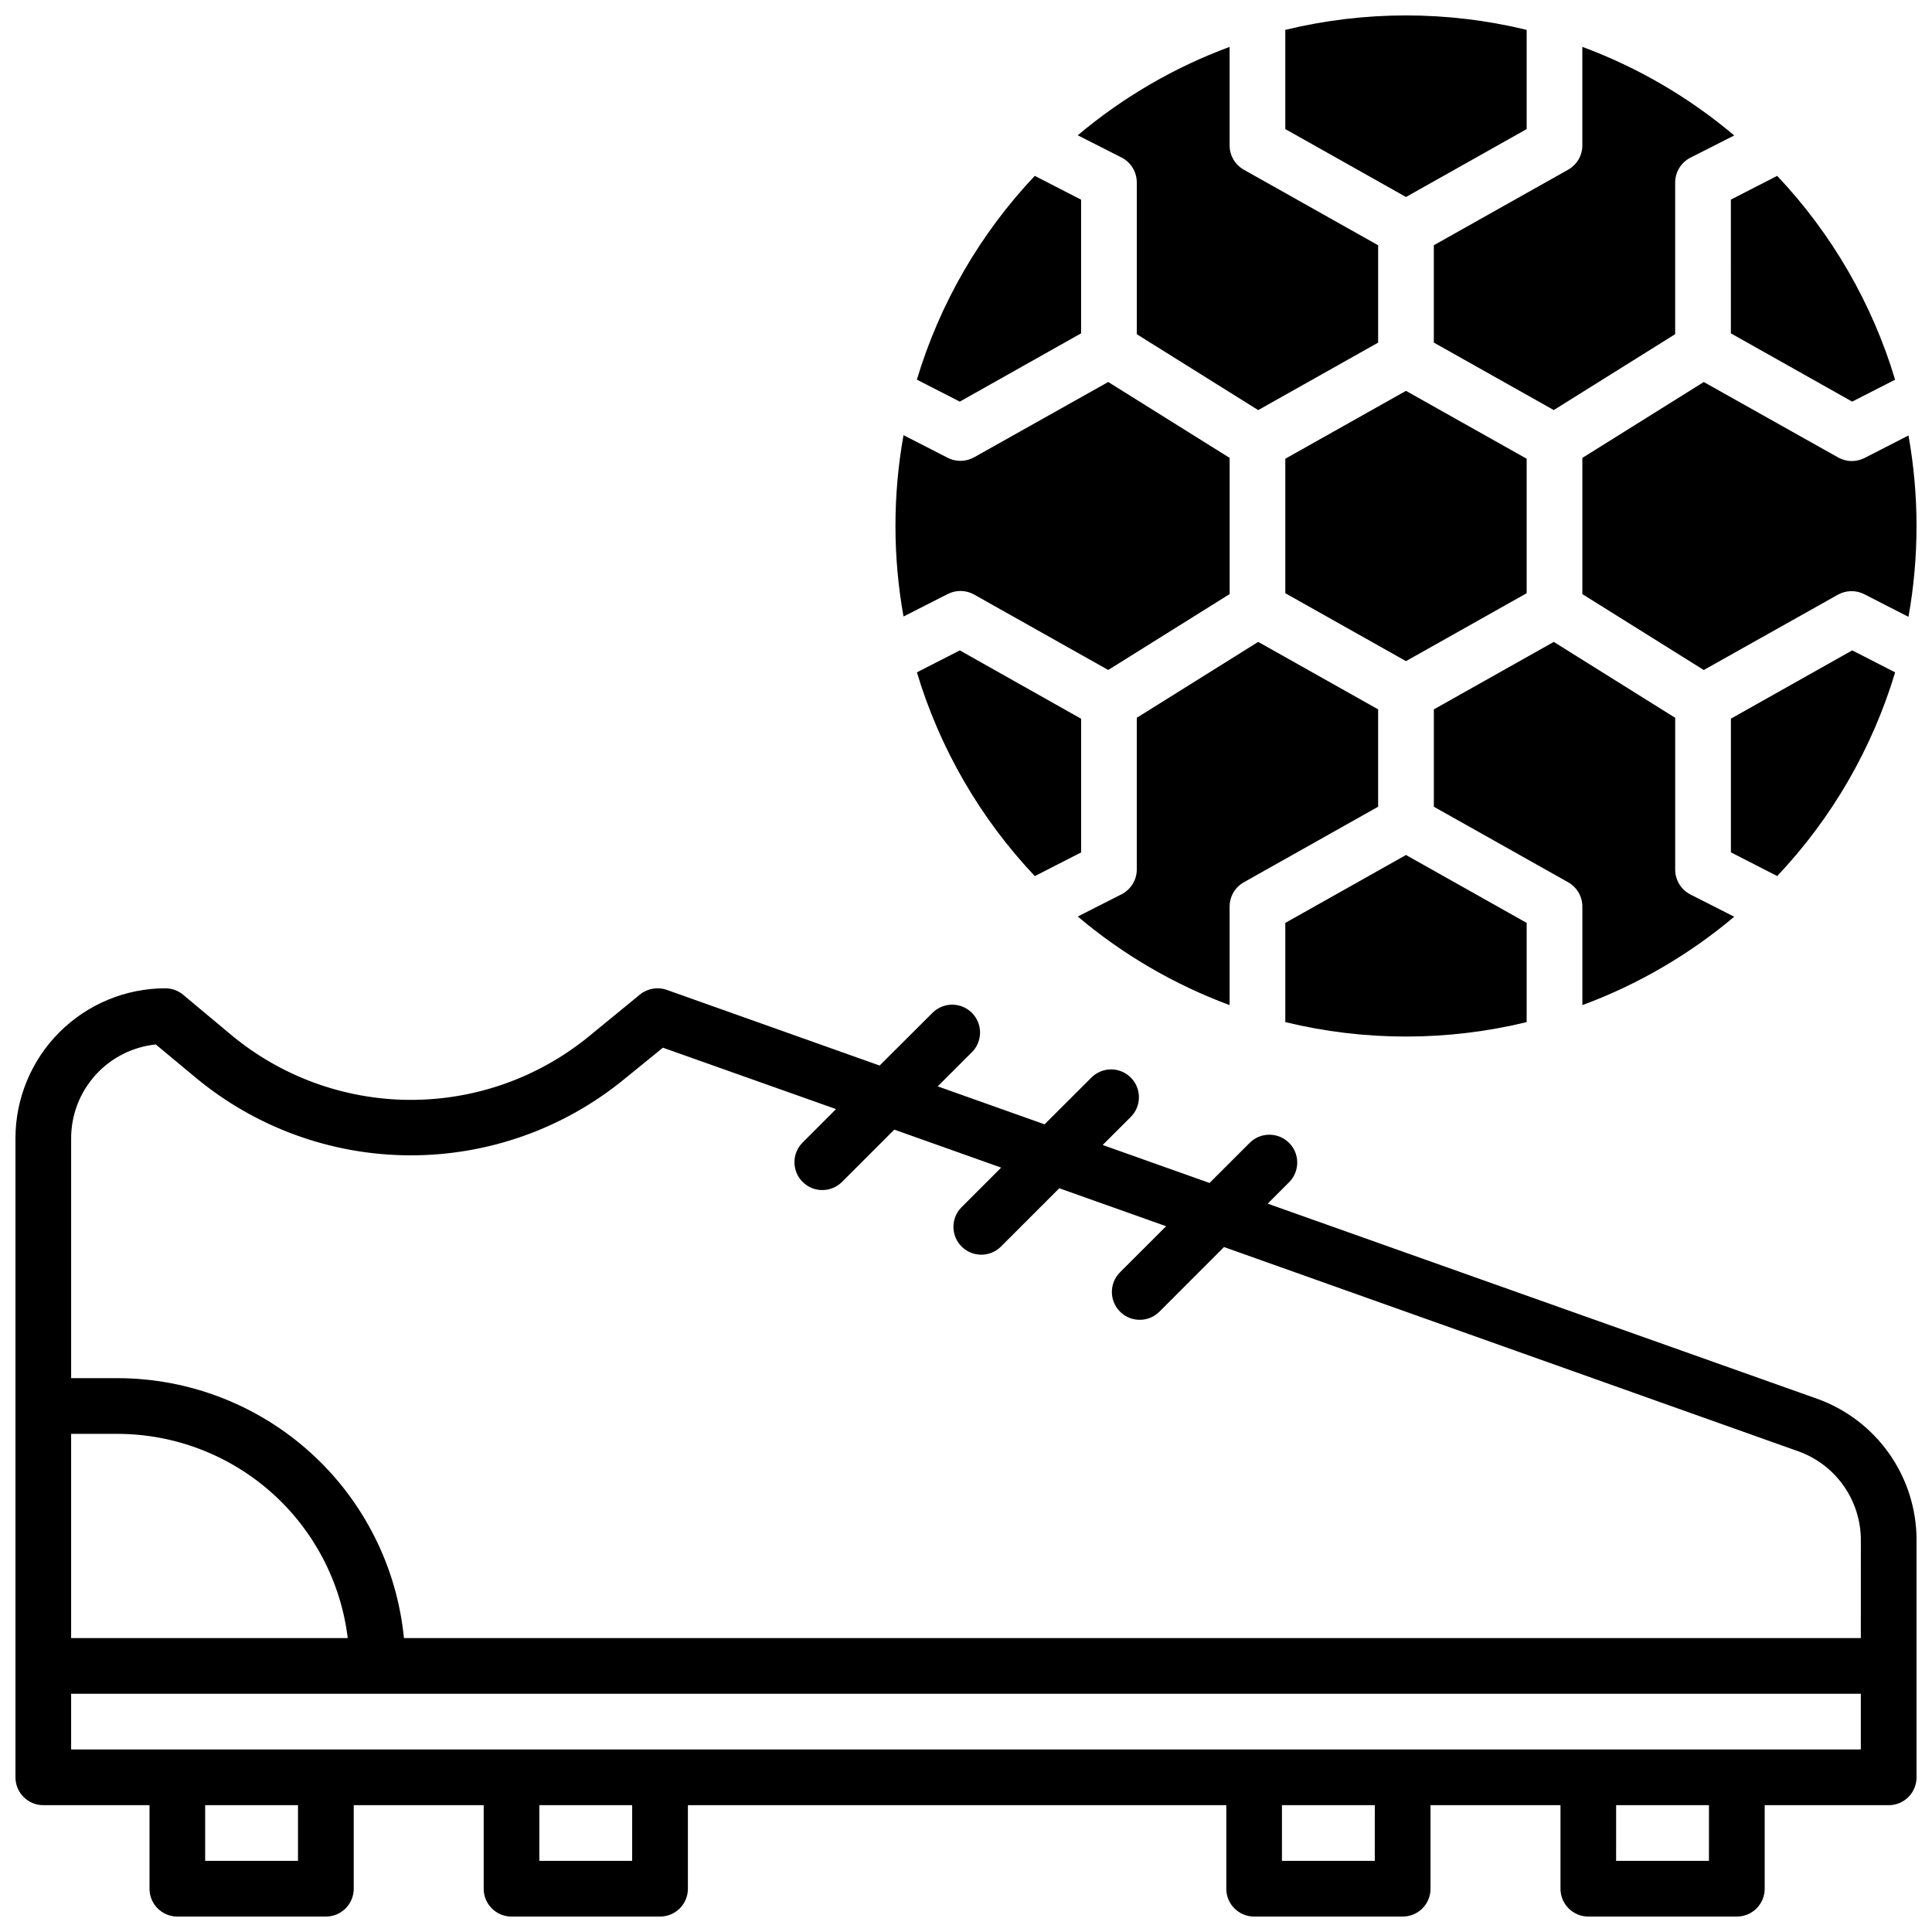
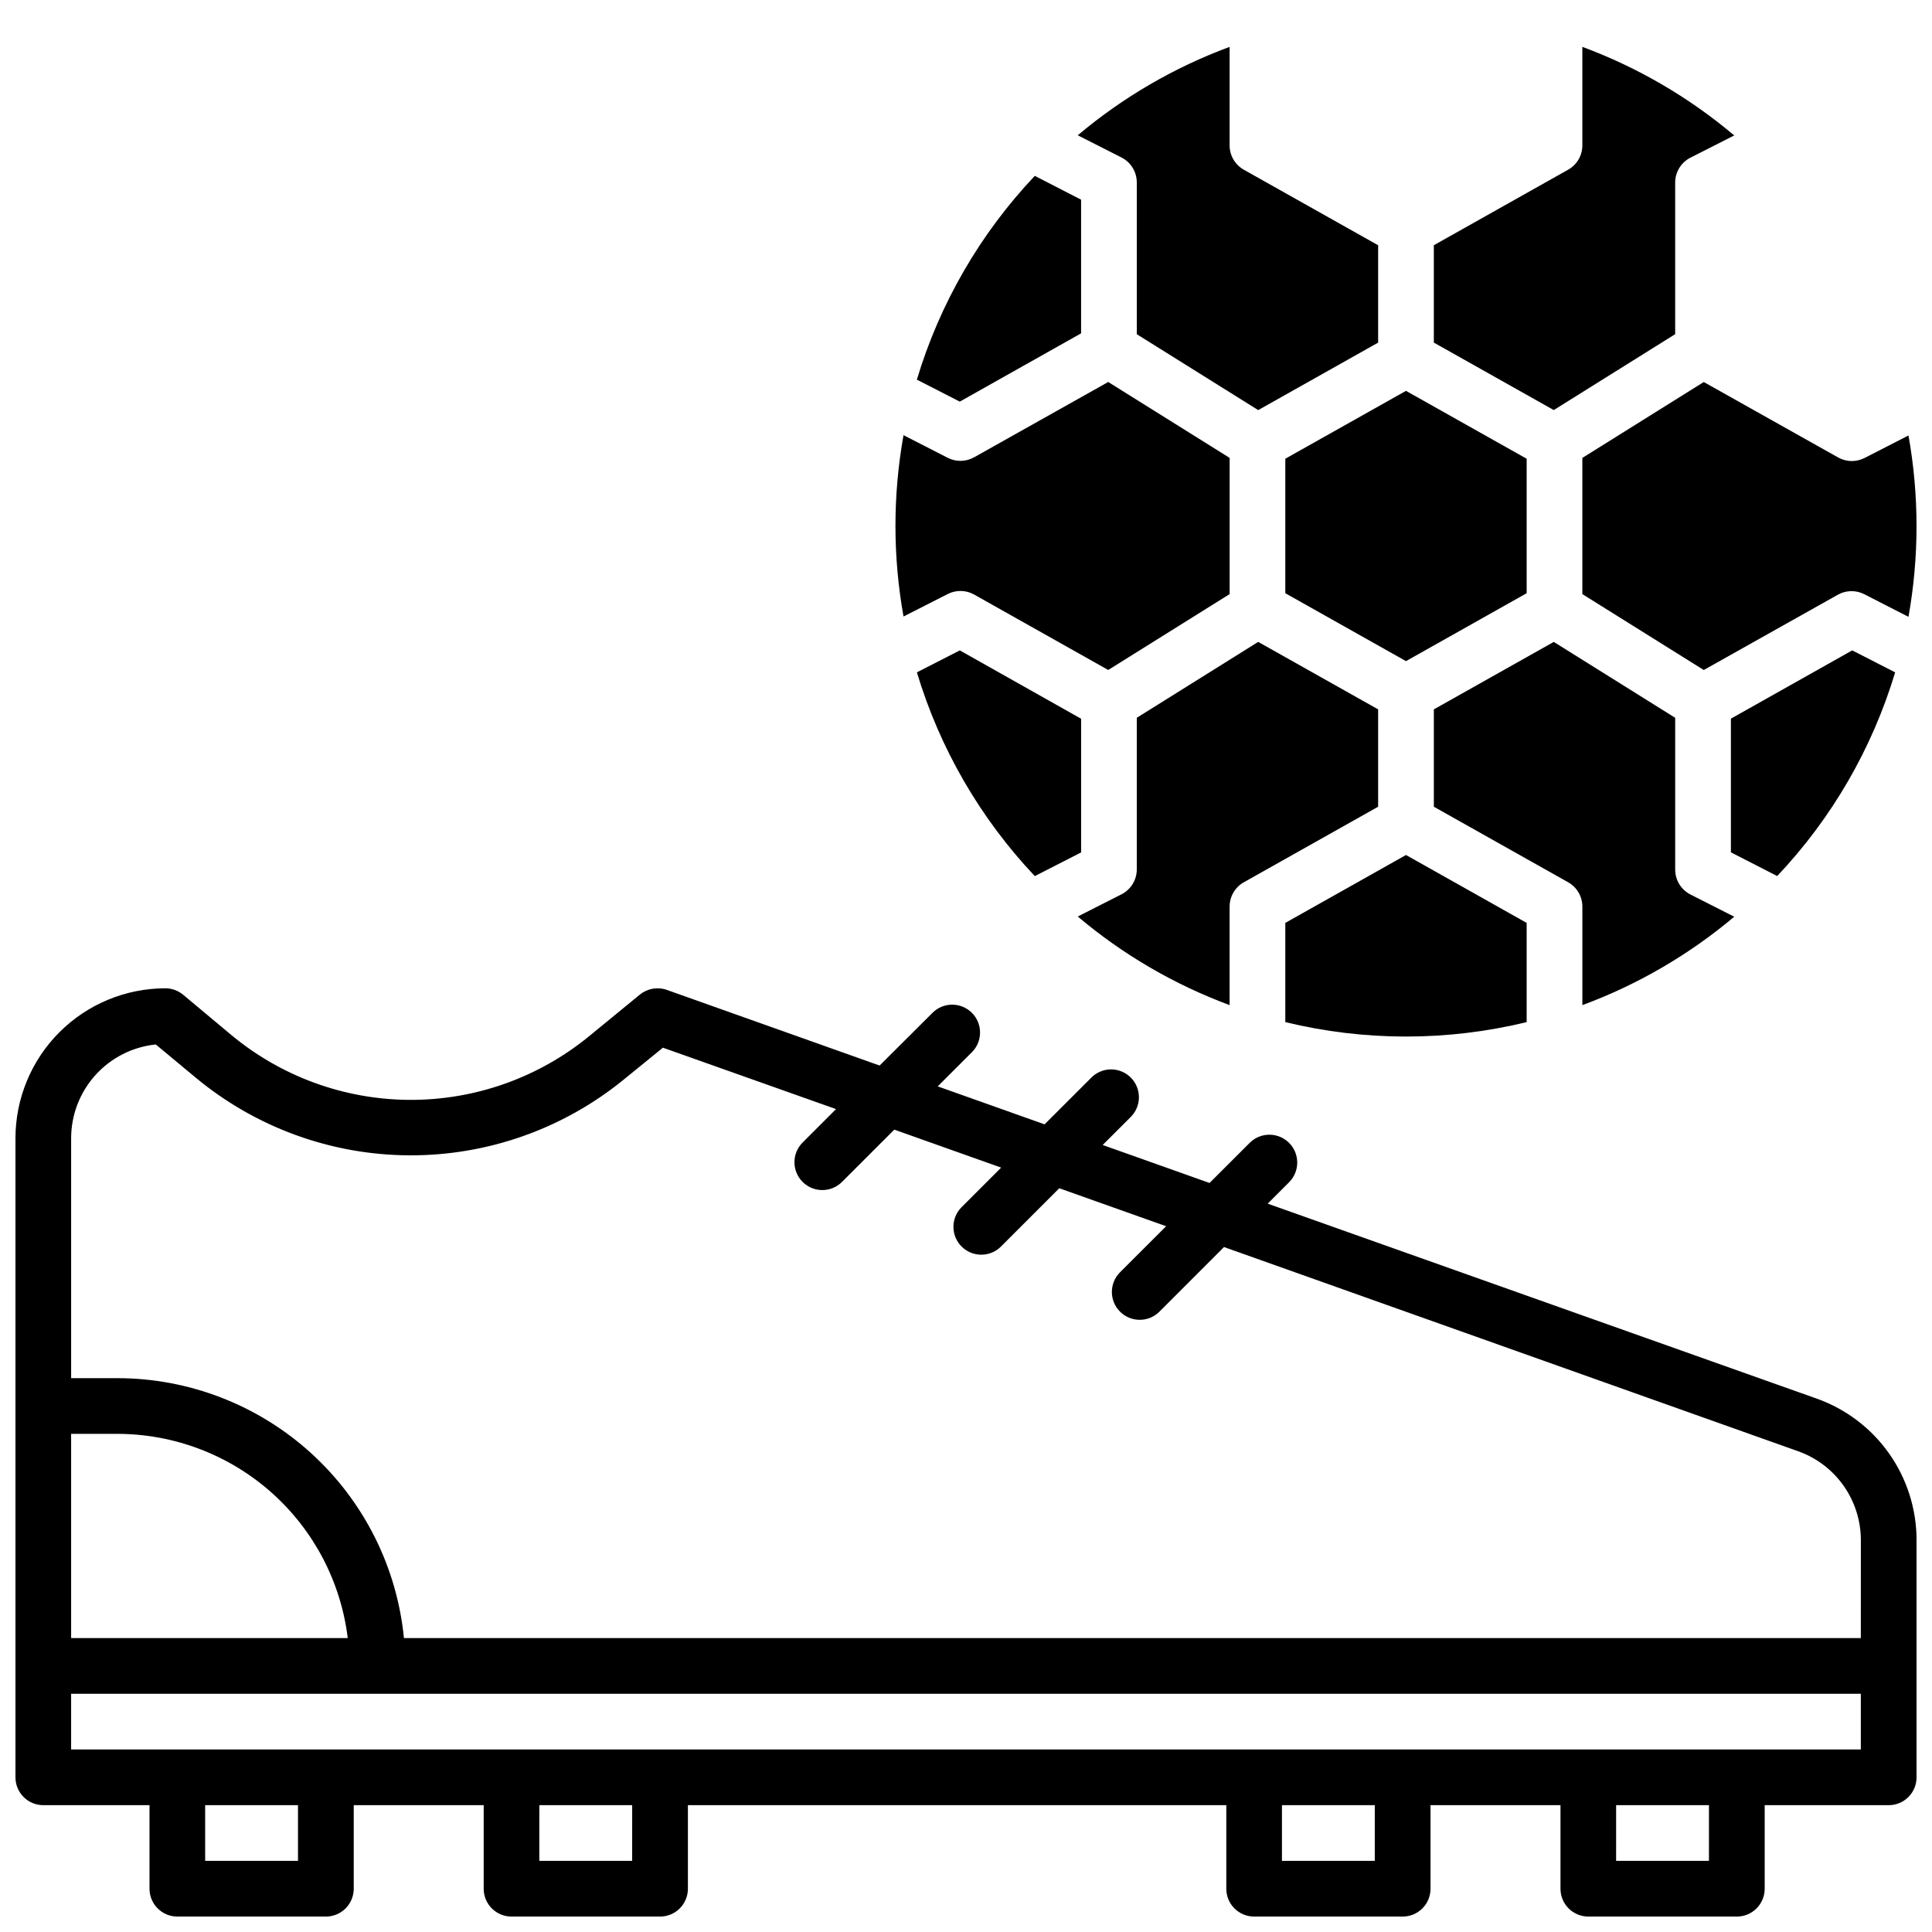
<svg xmlns="http://www.w3.org/2000/svg" width="800px" height="800px" version="1.1" viewBox="144 144 512 512">
  <defs>
    <clipPath id="c">
      <path d="m148.09 405h503.81v246.9h-503.81z" />
    </clipPath>
    <clipPath id="b">
-       <path d="m484 148.09h65v48.906h-65z" />
+       <path d="m484 148.09h65h-65z" />
    </clipPath>
    <clipPath id="a">
      <path d="m563 245h88.902v77h-88.902z" />
    </clipPath>
  </defs>
  <g clip-path="url(#c)">
    <path d="m625.49 514.66-145.54-51.68 5.668-5.668c2.883-2.883 2.883-7.559 0-10.441-2.883-2.883-7.559-2.883-10.441 0l-10.637 10.629-28.32-10.066 7.352-7.34v-0.004c1.426-1.375 2.238-3.262 2.254-5.242 0.02-1.98-0.758-3.883-2.156-5.285-1.402-1.398-3.305-2.18-5.281-2.164-1.98 0.02-3.871 0.828-5.246 2.254l-12.32 12.309-28.32-10.066 9.031-9.023h0.004c2.894-2.871 2.918-7.543 0.047-10.441-2.867-2.894-7.543-2.918-10.441-0.047l-14.039 13.992-56.383-20.043v-0.004c-2.438-0.859-5.144-0.387-7.144 1.242l-13.578 11.129c-13.398 10.93-30.176 16.859-47.465 16.777-17.289-0.086-34.008-6.18-47.297-17.242l-12.703-10.617c-1.324-1.105-2.996-1.711-4.723-1.711-10.531 0.012-20.625 4.203-28.07 11.648-7.441 7.441-11.633 17.539-11.645 28.066v169.39c0 4.074 3.305 7.379 7.379 7.379h28.145v22.141c0 4.074 3.305 7.379 7.379 7.379h39.359c1.957 0 3.836-0.777 5.219-2.16 1.383-1.383 2.164-3.262 2.164-5.219v-22.141h34.441v22.141h-0.004c0 4.074 3.305 7.379 7.379 7.379h39.363c1.957 0 3.832-0.777 5.219-2.16 1.383-1.383 2.16-3.262 2.16-5.219v-22.141h142.68v22.141c0 4.074 3.305 7.379 7.379 7.379h39.363c1.957 0 3.832-0.777 5.219-2.16 1.383-1.383 2.16-3.262 2.16-5.219v-22.141h34.441v22.141c0 4.074 3.301 7.379 7.379 7.379h39.359c1.957 0 3.836-0.777 5.219-2.16 1.383-1.383 2.16-3.262 2.16-5.219v-22.141h32.867c1.957 0 3.836-0.777 5.219-2.16 1.383-1.387 2.16-3.262 2.16-5.219v-62.926c-0.012-8.199-2.555-16.195-7.281-22.895-4.727-6.699-11.406-11.773-19.129-14.527zm-462.64 9.328h12.297c15.023 0.023 29.516 5.543 40.75 15.508 11.238 9.969 18.441 23.699 20.258 38.609h-73.305zm60.121 113.16h-24.602v-14.762h24.602zm88.559 0h-24.602l0.004-14.762h24.602zm196.8 0h-24.602l0.004-14.762h24.602zm88.559 0h-24.602l0.004-14.762h24.602zm40.25-29.52h-474.29v-14.762h474.29zm0-29.52-386.09-0.004c-1.855-18.848-10.648-36.336-24.676-49.062-14.023-12.73-32.281-19.793-51.223-19.816h-12.297v-63.605c0.008-6.18 2.305-12.137 6.449-16.723 4.141-4.586 9.836-7.473 15.984-8.105l10.5 8.73c15.922 13.25 35.957 20.555 56.672 20.652 20.715 0.102 40.82-7.004 56.871-20.102l10.352-8.422 45.875 16.273-8.855 8.855c-2.883 2.883-2.883 7.559 0 10.441s7.555 2.883 10.441 0l13.855-13.855 28.32 10.066-10.57 10.57c-2.801 2.891-2.762 7.496 0.082 10.344 2.848 2.848 7.449 2.891 10.348 0.094l15.539-15.539 28.32 10.066-12.305 12.293c-2.797 2.894-2.758 7.496 0.086 10.344 2.848 2.848 7.449 2.891 10.348 0.098l17.211-17.219 152.16 54.121v-0.004c4.848 1.73 9.043 4.91 12.016 9.113 2.973 4.203 4.574 9.219 4.594 14.367z" />
  </g>
  <path d="m398.36 316.36-11.375 5.816v-0.004c6.066 20.191 16.77 38.684 31.25 54.004l12.273-6.277v-35.426z" />
  <path d="m395.16 301.42c2.207-1.125 4.828-1.07 6.988 0.137l35.543 19.996 32.176-20.113v-36.094l-32.176-20.113-35.543 19.957c-2.16 1.207-4.781 1.258-6.988 0.137l-11.719-6.004c-2.848 15.895-2.848 32.168 0 48.059z" />
  <path d="m445.26 192.38v40.188l32.176 20.113 31.785-17.883v-25.801l-35.602-20.023c-2.32-1.309-3.758-3.769-3.758-6.434v-26.117c-14.668 5.426-28.285 13.352-40.246 23.43l11.633 5.902h-0.004c2.481 1.277 4.031 3.836 4.016 6.625z" />
  <path d="m430.5 232.34v-35.426l-12.273-6.309c-14.48 15.32-25.184 33.812-31.25 54.004l11.375 5.824z" />
  <path d="m469.86 384.25c0-2.664 1.438-5.125 3.758-6.434l35.602-20.027v-25.801l-31.785-17.879-32.176 20.113v40.188c-0.004 2.769-1.551 5.305-4.016 6.574l-11.633 5.902h0.004c11.957 10.098 25.574 18.039 40.246 23.48z" />
  <path d="m603.59 386.94-11.633-5.902v-0.004c-2.477-1.273-4.027-3.832-4.016-6.621v-40.188l-32.176-20.113-31.781 17.879v25.801l35.602 20.023v0.004c2.32 1.309 3.758 3.769 3.758 6.434v26.117c14.668-5.426 28.285-13.352 40.246-23.43z" />
  <path d="m646.23 322.18-11.375-5.824-32.148 18.094v35.426l12.27 6.289v-0.004c14.48-15.312 25.184-33.797 31.254-53.98z" />
  <g clip-path="url(#b)">
    <path d="m548.58 178.21v-26.293c-21.016-5.106-42.945-5.106-63.961 0v26.293l31.98 17.996z" />
  </g>
  <path d="m548.58 414.87v-26.293l-31.98-17.996-31.98 17.996v26.293c21.016 5.102 42.945 5.102 63.961 0z" />
  <g clip-path="url(#a)">
    <path d="m634.68 266.18c-1.273-0.012-2.519-0.352-3.621-0.984l-35.543-19.957-32.176 20.113v36.094l32.176 20.113 35.543-19.957c2.16-1.207 4.781-1.258 6.984-0.137l11.719 6.004 0.004-0.004c2.844-15.891 2.844-32.164 0-48.059l-11.719 6.004h-0.004c-1.043 0.52-2.195 0.781-3.363 0.77z" />
  </g>
-   <path d="m602.7 232.34 32.148 18.094 11.375-5.816c-6.066-20.191-16.77-38.688-31.254-54.012l-12.27 6.289z" />
  <path d="m523.98 234.79 31.785 17.879 32.172-20.109v-40.188c0.008-2.769 1.555-5.305 4.016-6.574l11.633-5.902c-11.957-10.098-25.574-18.039-40.246-23.48v26.117c0 2.664-1.438 5.125-3.758 6.434l-35.602 20.023z" />
  <path d="m548.58 301.21v-35.641l-31.98-17.988-31.98 17.988v35.641l31.98 17.996z" />
</svg>